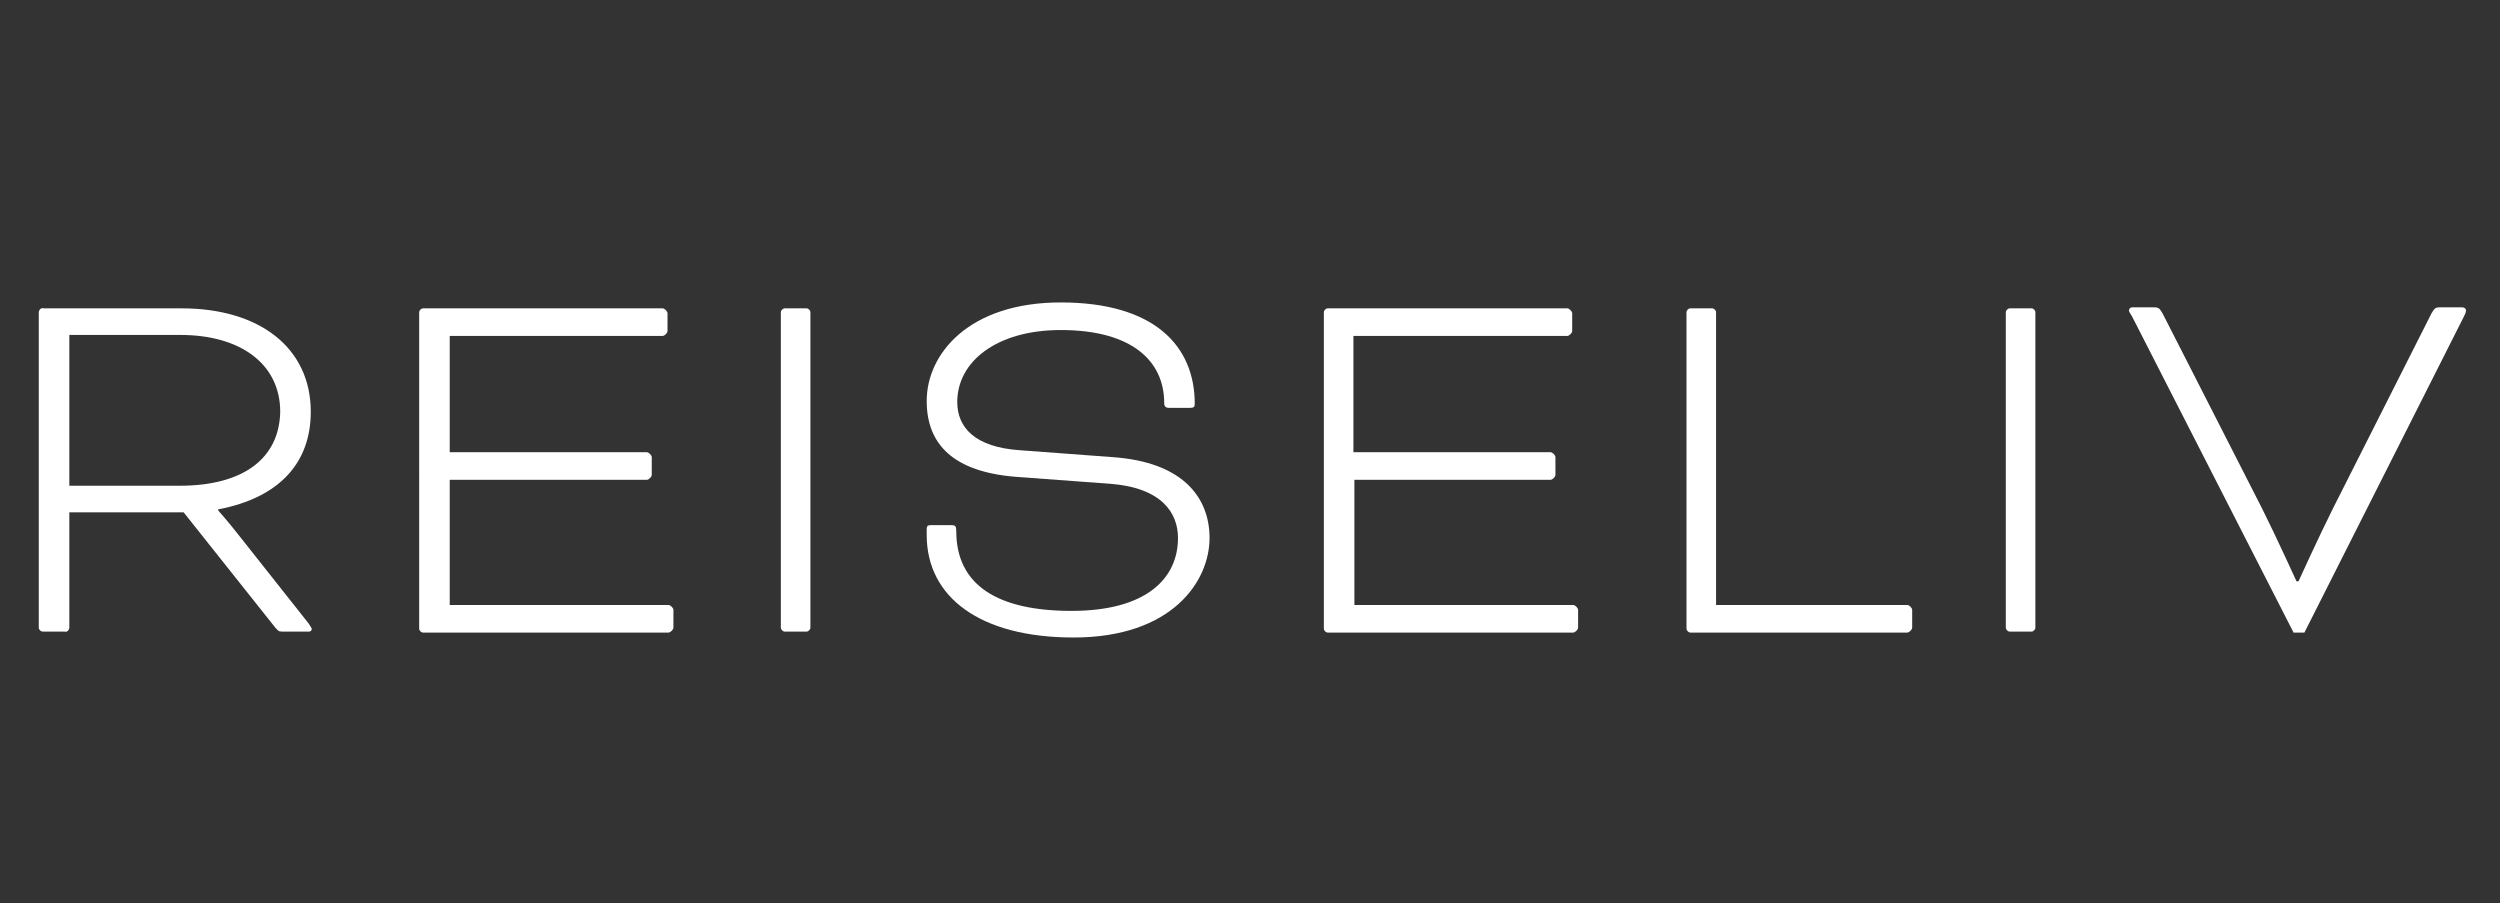
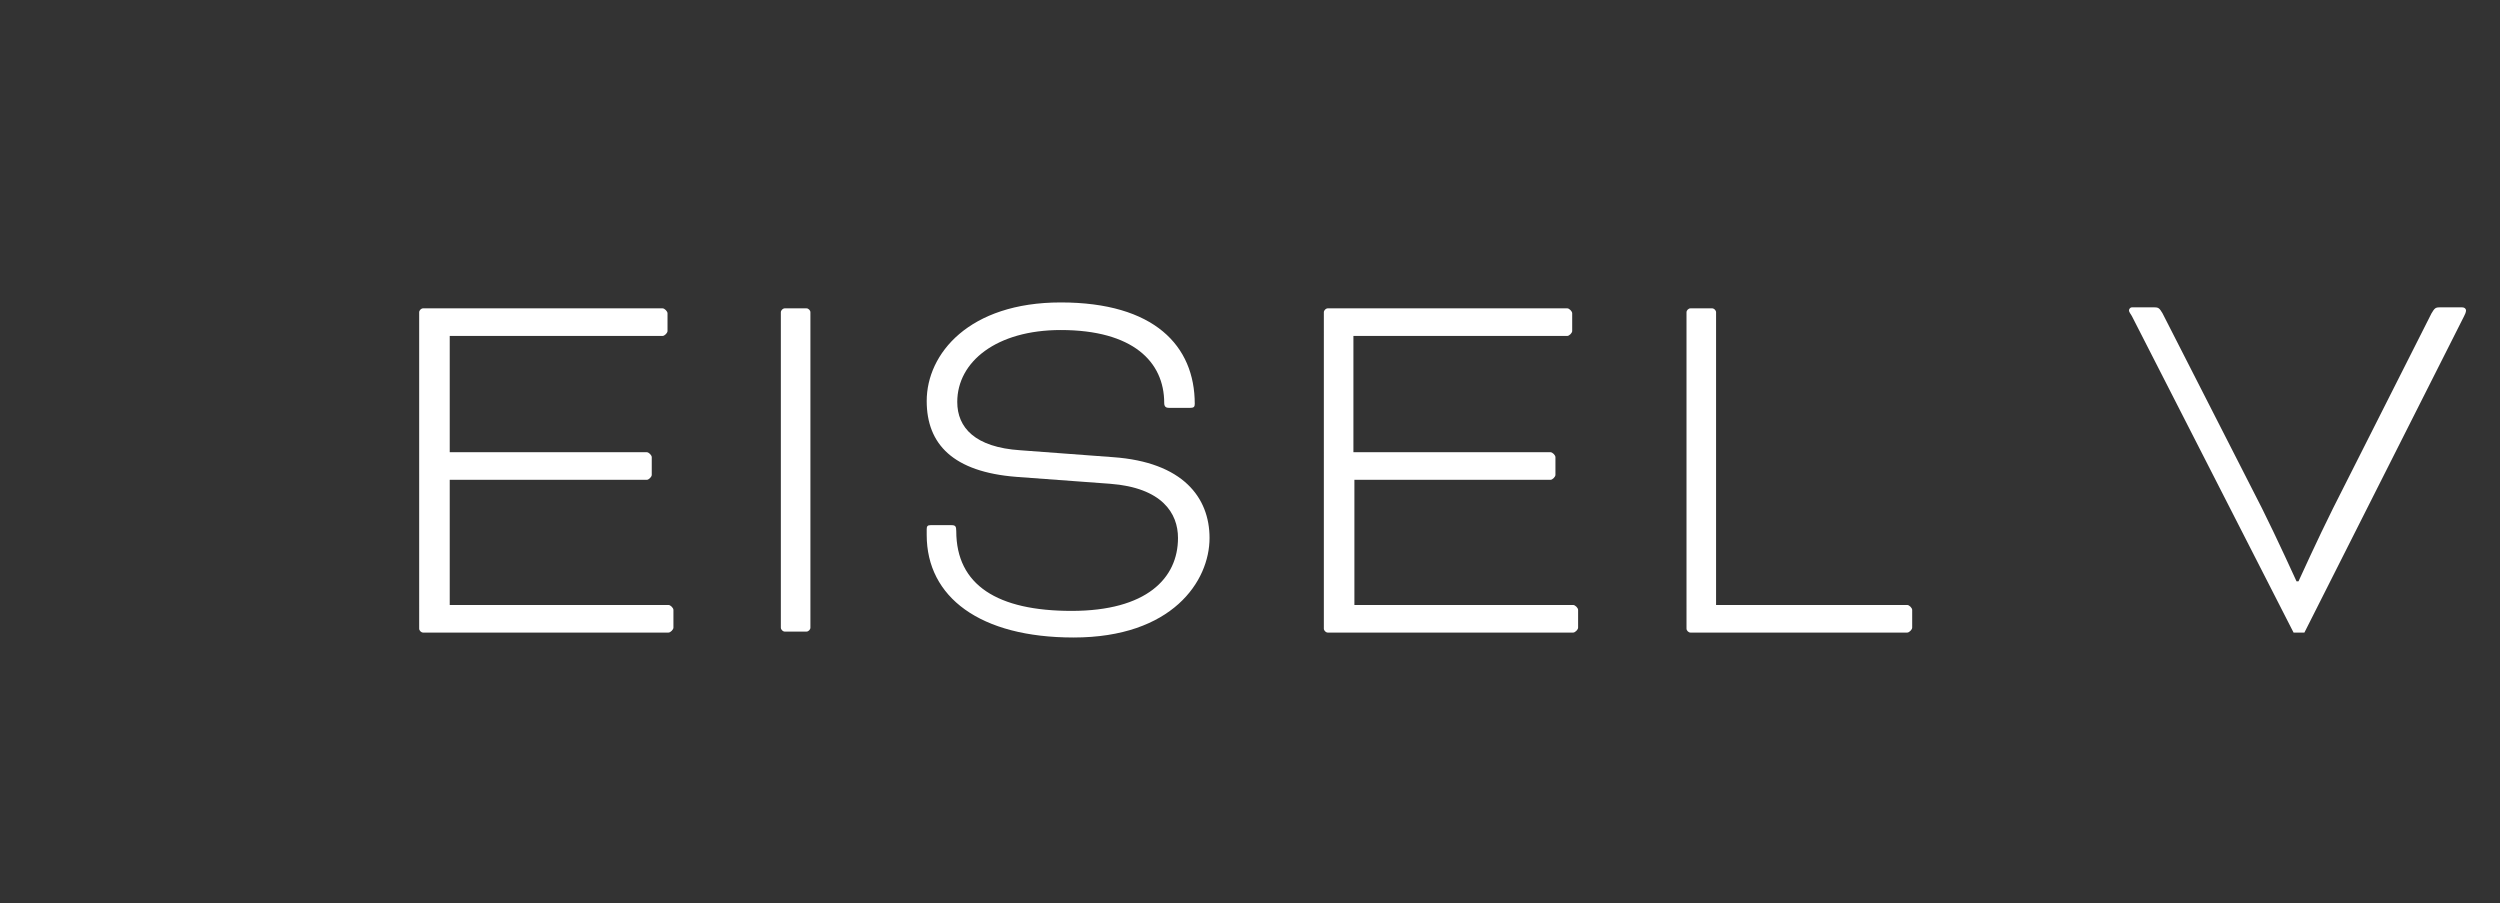
<svg xmlns="http://www.w3.org/2000/svg" xmlns:ns1="http://sodipodi.sourceforge.net/DTD/sodipodi-0.dtd" xmlns:ns2="http://www.inkscape.org/namespaces/inkscape" id="reiseliv-logo" x="0px" y="0px" width="310" height="112" viewBox="0 0 310 112" enable-background="new 0 0 250 40" xml:space="preserve" version="1.1" ns1:docname="reiseliv-logo.svg" ns2:version="0.92.1 r15371">
  <rect x="0" y="0" width="310" height="112" fill="#333333" stroke="none" />
  <defs id="defs21" />
  <ns1:namedview pagecolor="#ffffff" bordercolor="#666666" borderopacity="1" objecttolerance="10" gridtolerance="10" guidetolerance="10" ns2:pageopacity="0" ns2:pageshadow="2" ns2:window-width="1920" ns2:window-height="1137" id="namedview19" showgrid="false" ns2:zoom="2.272" ns2:cx="244.89274" ns2:cy="14.895217" ns2:window-x="-8" ns2:window-y="-8" ns2:window-maximized="1" ns2:current-layer="reiseliv-logo" />
  <g id="g4510" transform="matrix(1.222,0,0,1.222,2.487,-54.148)" style="fill:#ffffff">
-     <path style="clip-rule:evenodd;fill:#ffffff;fill-rule:evenodd" ns2:connector-curvature="0" id="path2" d="m 29.3,107.6 -7.2,-9.1 c -1.1,-1.4 -2,-2.4 -2,-2.4 V 96 c 6.3,-1.2 9.4,-4.8 9.4,-9.9 0,-6.5 -5.2,-10.5 -13.1,-10.5 H 2.4 C 2.1,75.5 1.9,75.8 1.9,76 v 32 c 0,0.2 0.2,0.4 0.4,0.4 H 4.5 C 4.8,108.5 5,108.2 5,108 V 96.3 h 11.6 l 9.3,11.7 c 0.3,0.3 0.3,0.4 0.7,0.4 h 2.7 c 0.2,0 0.3,-0.1 0.3,-0.3 0,0 -0.1,-0.2 -0.3,-0.5 z M 16.2,93.6 H 5 V 78.3 h 11.3 c 6,0 10.1,2.9 10.1,7.8 -0.1,4.7 -3.7,7.5 -10.2,7.5 z" />
    <path style="clip-rule:evenodd;fill:#ffffff;fill-rule:evenodd" ns2:connector-curvature="0" id="path4" d="m 43.6,92.8 v 12.9 h 22.2 c 0.2,0 0.5,0.3 0.5,0.5 v 1.8 c 0,0.2 -0.3,0.5 -0.5,0.5 H 40.9 c -0.2,0 -0.4,-0.2 -0.4,-0.4 V 76 c 0,-0.2 0.2,-0.4 0.4,-0.4 h 24.3 c 0.2,0 0.5,0.3 0.5,0.5 v 1.8 c 0,0.2 -0.3,0.5 -0.5,0.5 H 43.6 v 11.8 h 20 c 0.2,0 0.5,0.3 0.5,0.5 v 1.8 c 0,0.2 -0.3,0.5 -0.5,0.5 h -20 z" />
    <path style="clip-rule:evenodd;fill:#ffffff;fill-rule:evenodd" ns2:connector-curvature="0" id="path6" d="m 80.2,108 c 0,0.2 -0.2,0.4 -0.4,0.4 h -2.2 c -0.2,0 -0.4,-0.2 -0.4,-0.4 V 76 c 0,-0.2 0.2,-0.4 0.4,-0.4 h 2.2 c 0.2,0 0.4,0.2 0.4,0.4 z" />
    <path style="clip-rule:evenodd;fill:#ffffff;fill-rule:evenodd" ns2:connector-curvature="0" id="path8" d="m 94.5,97.6 c 0.4,0 0.5,0.1 0.5,0.6 0,5.5 4.2,8.1 11.7,8.1 7.6,0 10.8,-3.3 10.8,-7.4 0,-2.5 -1.6,-5.1 -6.9,-5.5 l -9.5,-0.7 C 94.7,92.2 92,89.4 92,85 c 0,-4.8 4.3,-10 13.6,-10 9.5,0 13.6,4.4 13.6,10.3 0,0.3 -0.1,0.4 -0.5,0.4 h -2.1 c -0.3,0 -0.5,-0.1 -0.5,-0.5 0,-4.2 -3.2,-7.4 -10.5,-7.4 -6.5,0 -10.5,3.2 -10.5,7.3 0,2.6 1.8,4.6 6.4,4.9 l 9.4,0.7 c 7.1,0.5 9.8,4.1 9.8,8.2 0,4.4 -3.8,10.1 -13.8,10.1 C 97.4,109 92,104.9 92,98.6 V 98 c 0,-0.3 0.1,-0.4 0.4,-0.4 z" />
    <path style="clip-rule:evenodd;fill:#ffffff;fill-rule:evenodd" ns2:connector-curvature="0" id="path10" d="m 135.4,92.8 v 12.9 h 22.2 c 0.2,0 0.5,0.3 0.5,0.5 v 1.8 c 0,0.2 -0.3,0.5 -0.5,0.5 h -24.9 c -0.2,0 -0.4,-0.2 -0.4,-0.4 V 76 c 0,-0.2 0.2,-0.4 0.4,-0.4 H 157 c 0.2,0 0.5,0.3 0.5,0.5 v 1.8 c 0,0.2 -0.3,0.5 -0.5,0.5 h -21.7 v 11.8 h 20 c 0.2,0 0.5,0.3 0.5,0.5 v 1.8 c 0,0.2 -0.3,0.5 -0.5,0.5 h -19.9 z" />
    <path style="clip-rule:evenodd;fill:#ffffff;fill-rule:evenodd" ns2:connector-curvature="0" id="path12" d="m 172.1,105.7 h 19.4 c 0.2,0 0.5,0.3 0.5,0.5 v 1.8 c 0,0.2 -0.3,0.5 -0.5,0.5 h -22 c -0.2,0 -0.4,-0.2 -0.4,-0.4 V 76 c 0,-0.2 0.2,-0.4 0.4,-0.4 h 2.2 c 0.2,0 0.4,0.2 0.4,0.4 z" />
-     <path style="clip-rule:evenodd;fill:#ffffff;fill-rule:evenodd" ns2:connector-curvature="0" id="path14" d="m 204.5,108 c 0,0.2 -0.2,0.4 -0.4,0.4 h -2.2 c -0.2,0 -0.4,-0.2 -0.4,-0.4 V 76 c 0,-0.2 0.2,-0.4 0.4,-0.4 h 2.2 c 0.2,0 0.4,0.2 0.4,0.4 z" />
    <path style="clip-rule:evenodd;fill:#ffffff;fill-rule:evenodd" ns2:connector-curvature="0" id="path16" d="m 227.5,95.9 c 1.5,3 3.5,7.4 3.5,7.4 h 0.2 c 0,0 2,-4.4 3.5,-7.4 l 10,-19.8 c 0.3,-0.5 0.4,-0.6 0.8,-0.6 h 2.3 c 0.3,0 0.4,0.2 0.4,0.3 0,0.2 -0.1,0.4 -0.2,0.6 l -16.2,32.1 h -1.1 L 214.3,76.4 C 214.2,76.2 214,76 214,75.8 c 0,-0.1 0.1,-0.3 0.3,-0.3 h 2.3 c 0.4,0 0.5,0.1 0.8,0.6 z" />
  </g>
</svg>